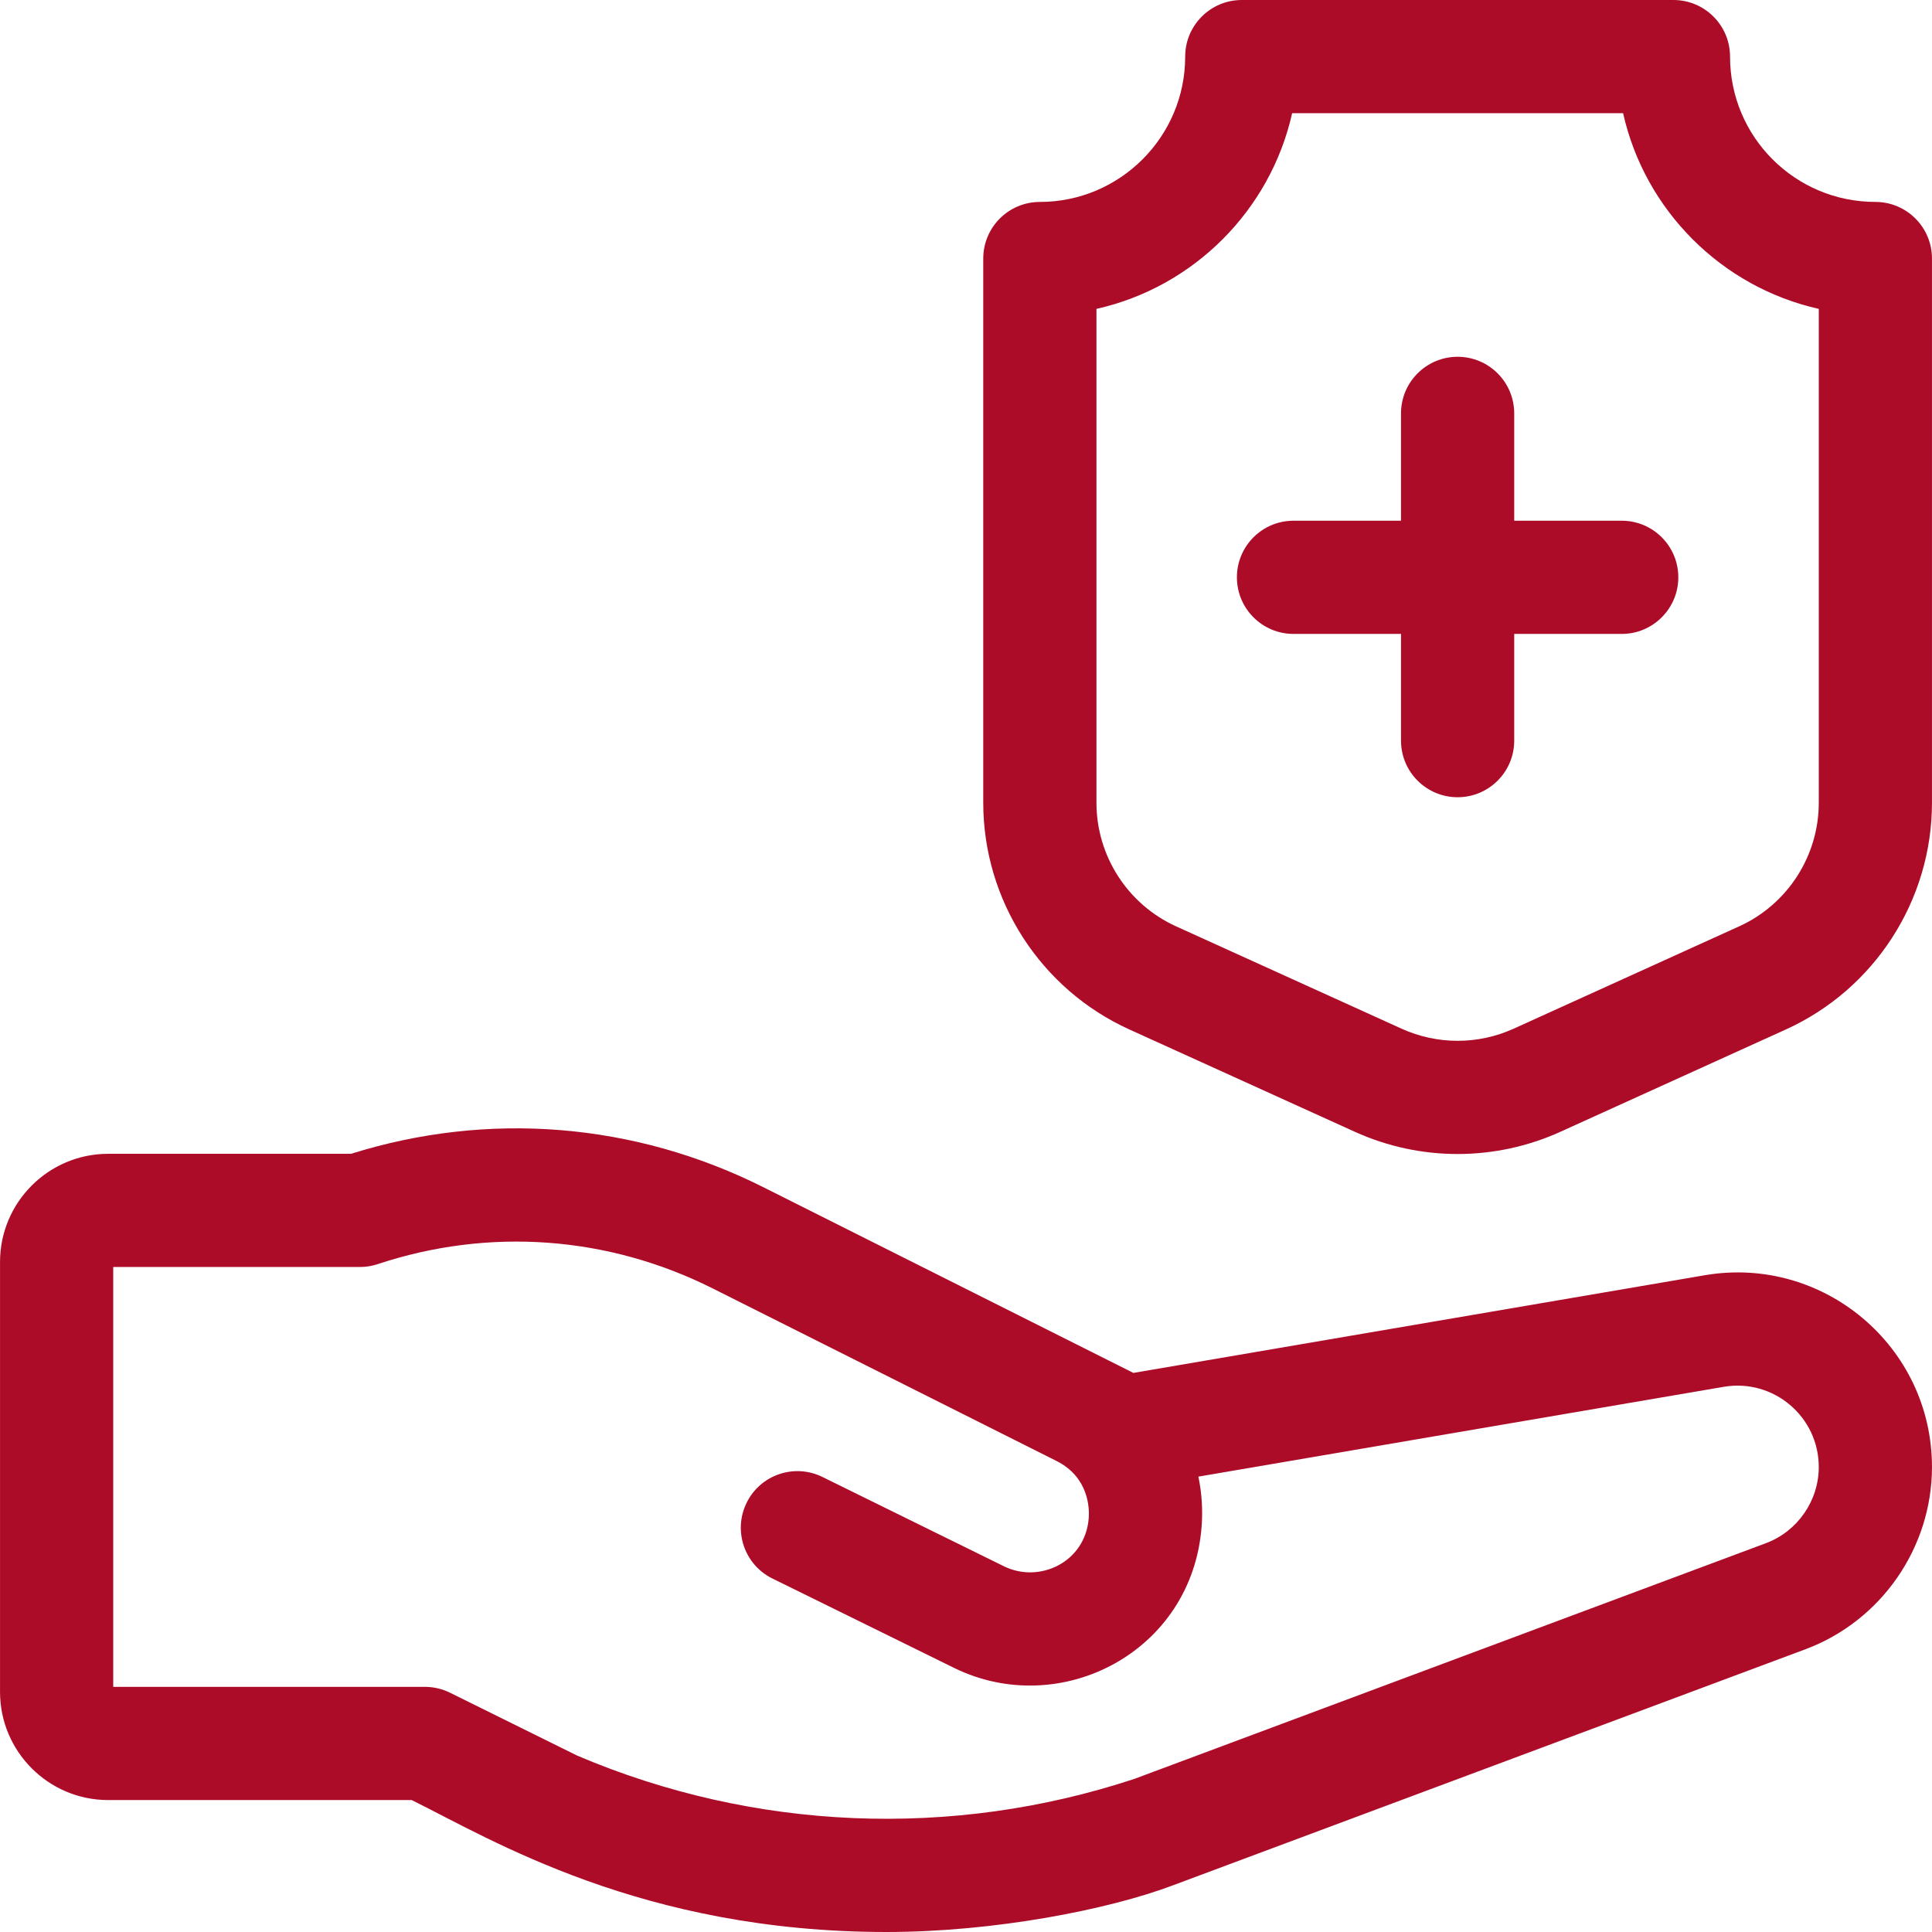
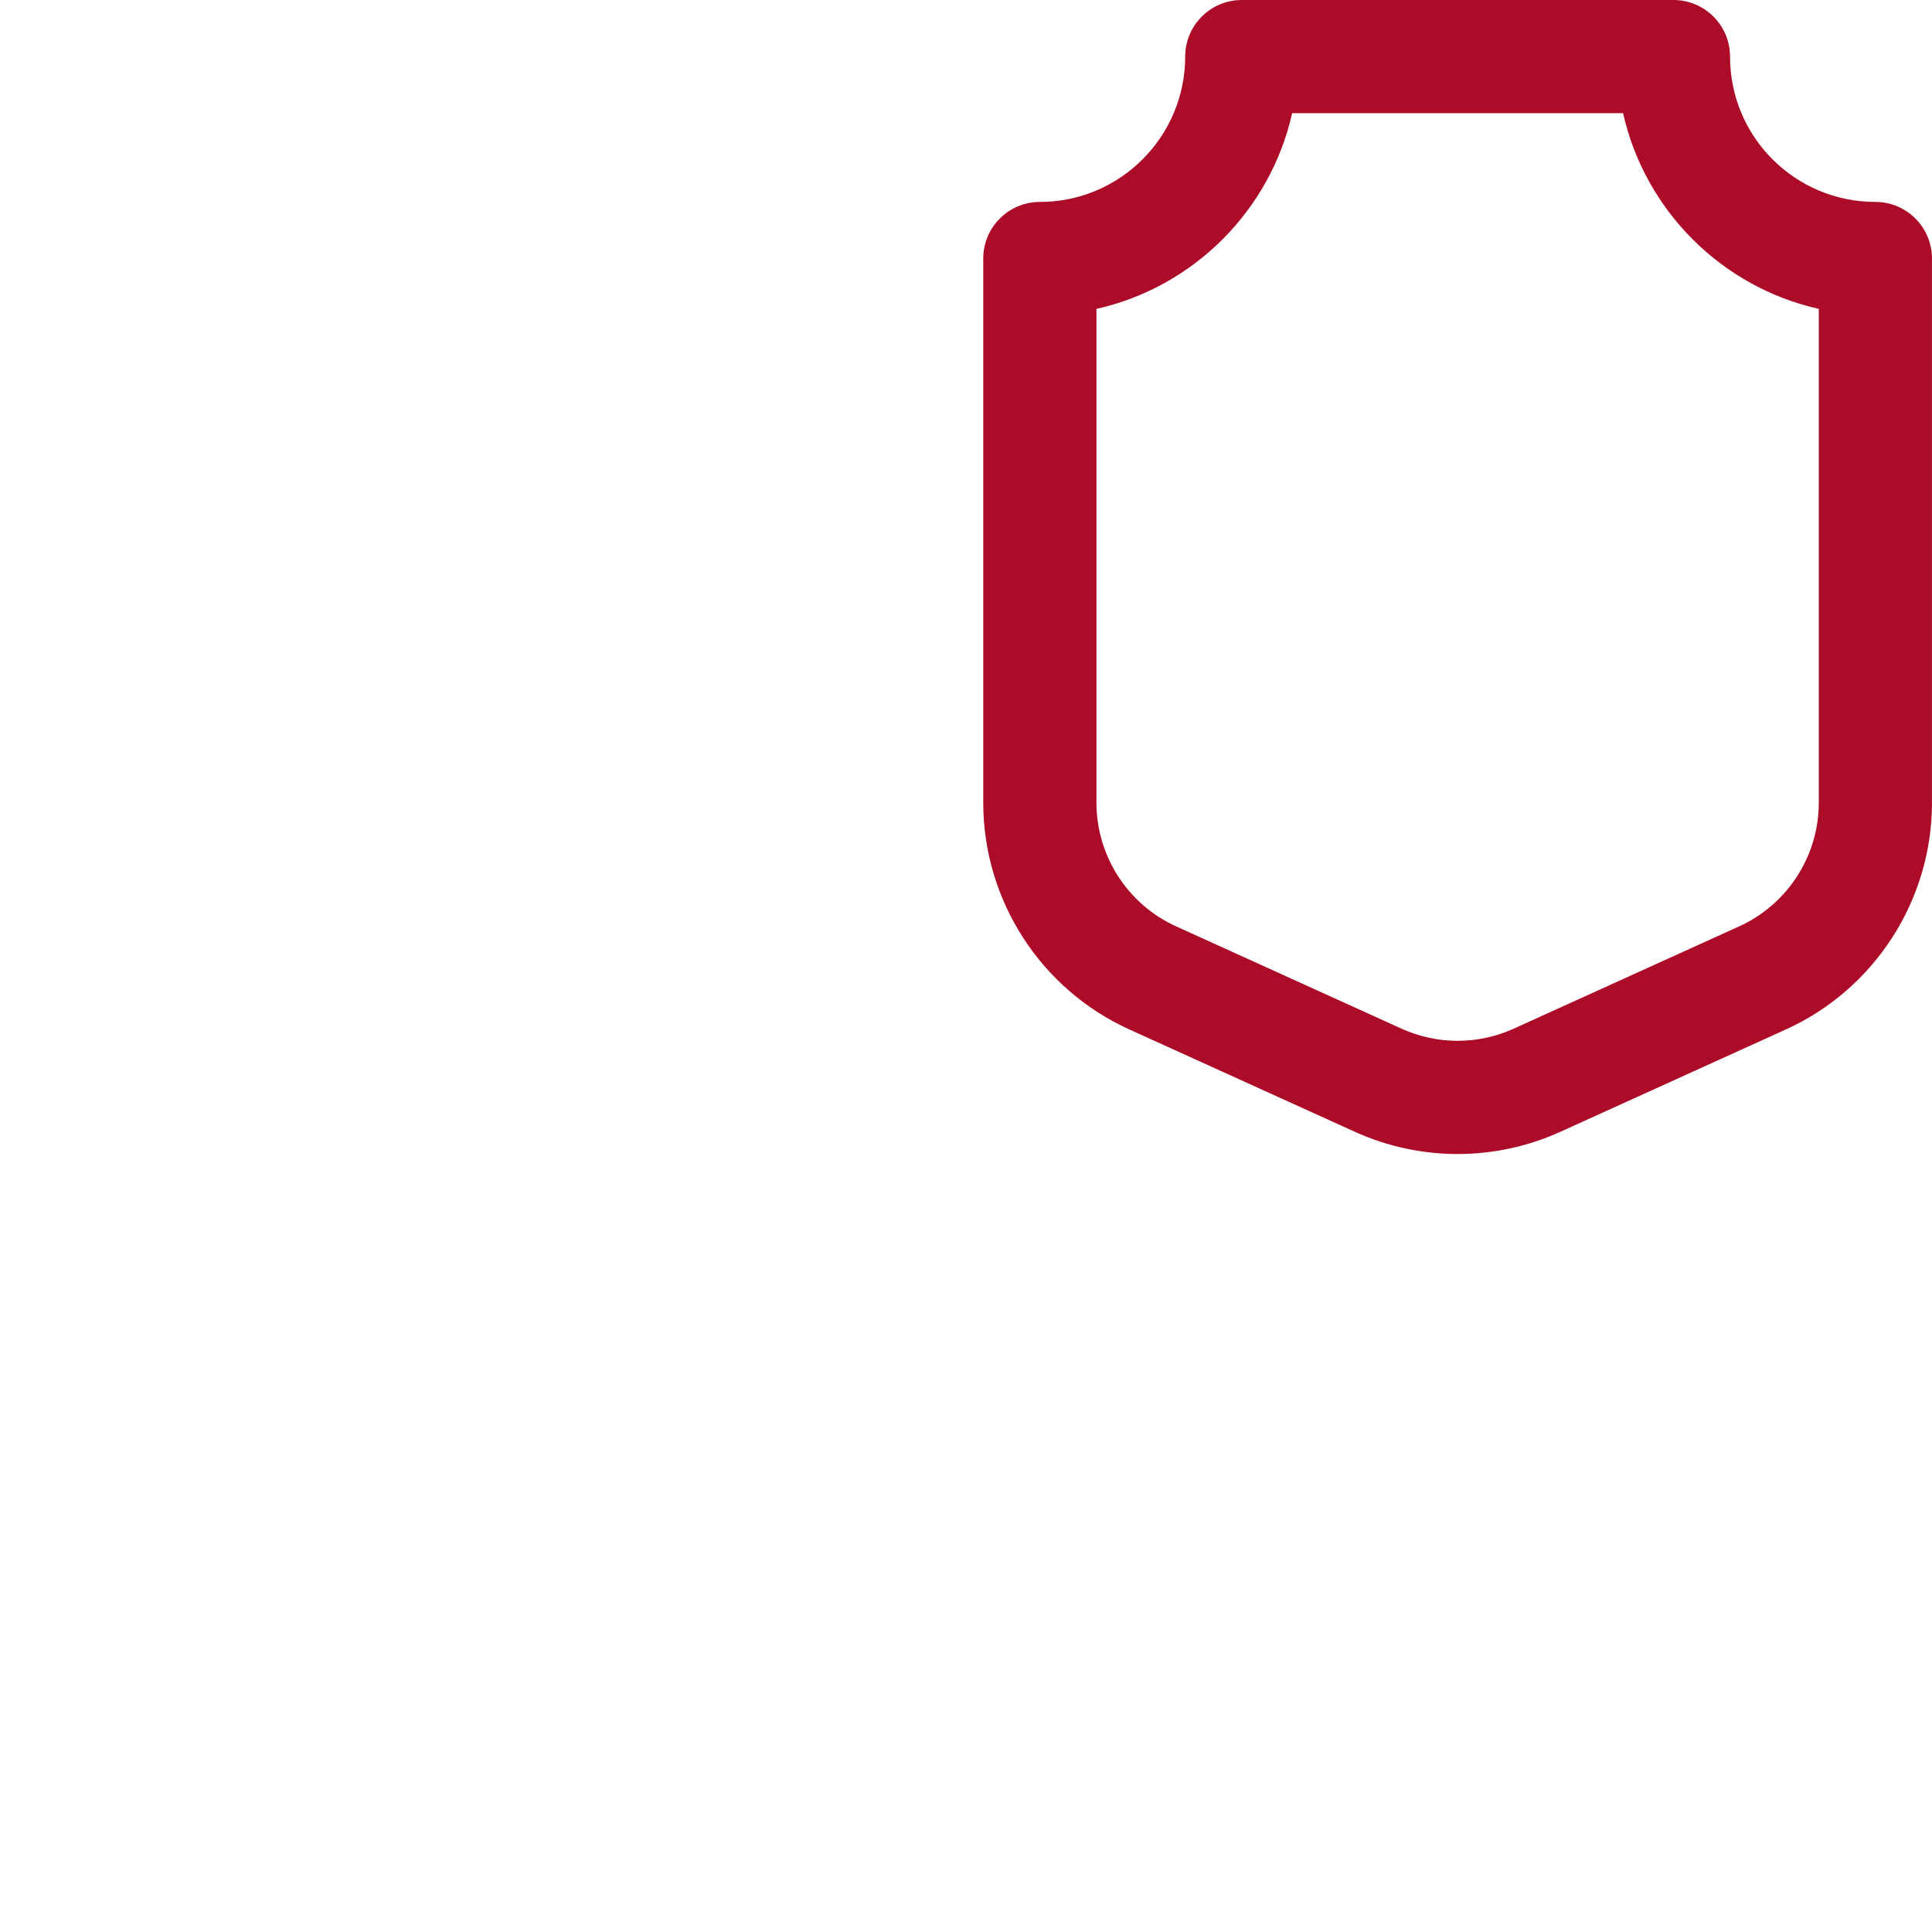
<svg xmlns="http://www.w3.org/2000/svg" version="1.1" width="512" height="512" x="0" y="0" viewBox="0 0 512 512" style="enable-background:new 0 0 512 512" xml:space="preserve" class="">
  <g>
    <g>
-       <path d="m451.753 337.954-151.395 25.882c-10.19-5.114-89.668-45.001-98.038-49.201-34.179-17.154-72.896-20.274-109.295-8.865h-64.352c-15.806 0-28.666 12.86-28.666 28.666v113.936c0 15.806 12.86 28.665 28.666 28.665h80.438c21.174 10.471 60.991 34.965 125.842 34.963 28.659 0 58.98-5.968 75.888-12.368l167.627-62.563c20.053-7.483 33.527-26.894 33.527-48.299-.001-31.957-28.787-56.197-60.242-50.816zm16.224 71.01-167.362 62.464c-48.361 15.972-100.758 13.787-147.622-6.158l-33.726-16.678c-2.067-1.022-4.343-1.555-6.649-1.555h-82.612v-111.268h65.377c1.604 0 3.199-.258 4.723-.763 29.479-9.778 61.001-7.49 88.76 6.44l91.165 45.752c8.579 4.348 8.677 12.603 8.501 15.035-.854 11.776-13.048 17.465-22.444 12.865l-48.14-23.688c-7.43-3.655-16.422-.598-20.081 6.836-3.657 7.433-.597 16.424 6.837 20.082l48.166 23.701c28.155 13.791 63.161-4.236 65.582-37.624.326-4.498.016-8.887-.868-13.08l139.225-23.802c13.206-2.249 25.187 7.932 25.187 21.248-.002 8.949-5.634 17.064-14.019 20.193z" fill="#ad0c29" data-original="#000000" style="" class="" />
      <path d="m496.993 53.511c-21.286.002-38.512-17.223-38.514-38.513-.001-8.283-6.715-14.998-14.999-14.998h-114.394c-8.284 0-15 6.716-15 15 0 21.237-17.278 38.515-38.515 38.515-8.284 0-15 6.716-15 15v144.235c0 25.813 15.189 49.386 38.697 60.057l59.763 27.124c17.317 7.858 37.177 7.86 54.498.001l59.777-27.13c23.501-10.667 38.687-34.235 38.687-60.044v-144.247c.001-8.281-6.716-15-15-15zm-14.999 159.246c0 14.067-8.277 26.913-21.085 32.727l-59.776 27.13c-9.439 4.284-20.264 4.282-29.703-.001l-59.761-27.124c-12.816-5.817-21.097-18.668-21.097-32.739v-130.891c25.759-5.775 46.085-26.101 51.86-51.86h87.703c5.777 25.759 26.102 46.084 51.86 51.858v130.9z" fill="#ad0c29" data-original="#000000" style="" class="" />
-       <path d="m429.771 137.995h-28.489v-28.444c0-8.284-6.716-15-15-15s-15 6.716-15 15v28.444h-28.489c-8.284 0-15 6.716-15 15s6.716 15 15 15h28.489v28.281c0 8.284 6.716 15 15 15s15-6.716 15-15v-28.281h28.489c8.284 0 15-6.716 15-15 0-8.285-6.716-15-15-15z" fill="#ad0c29" data-original="#000000" style="" class="" />
    </g>
  </g>
</svg>